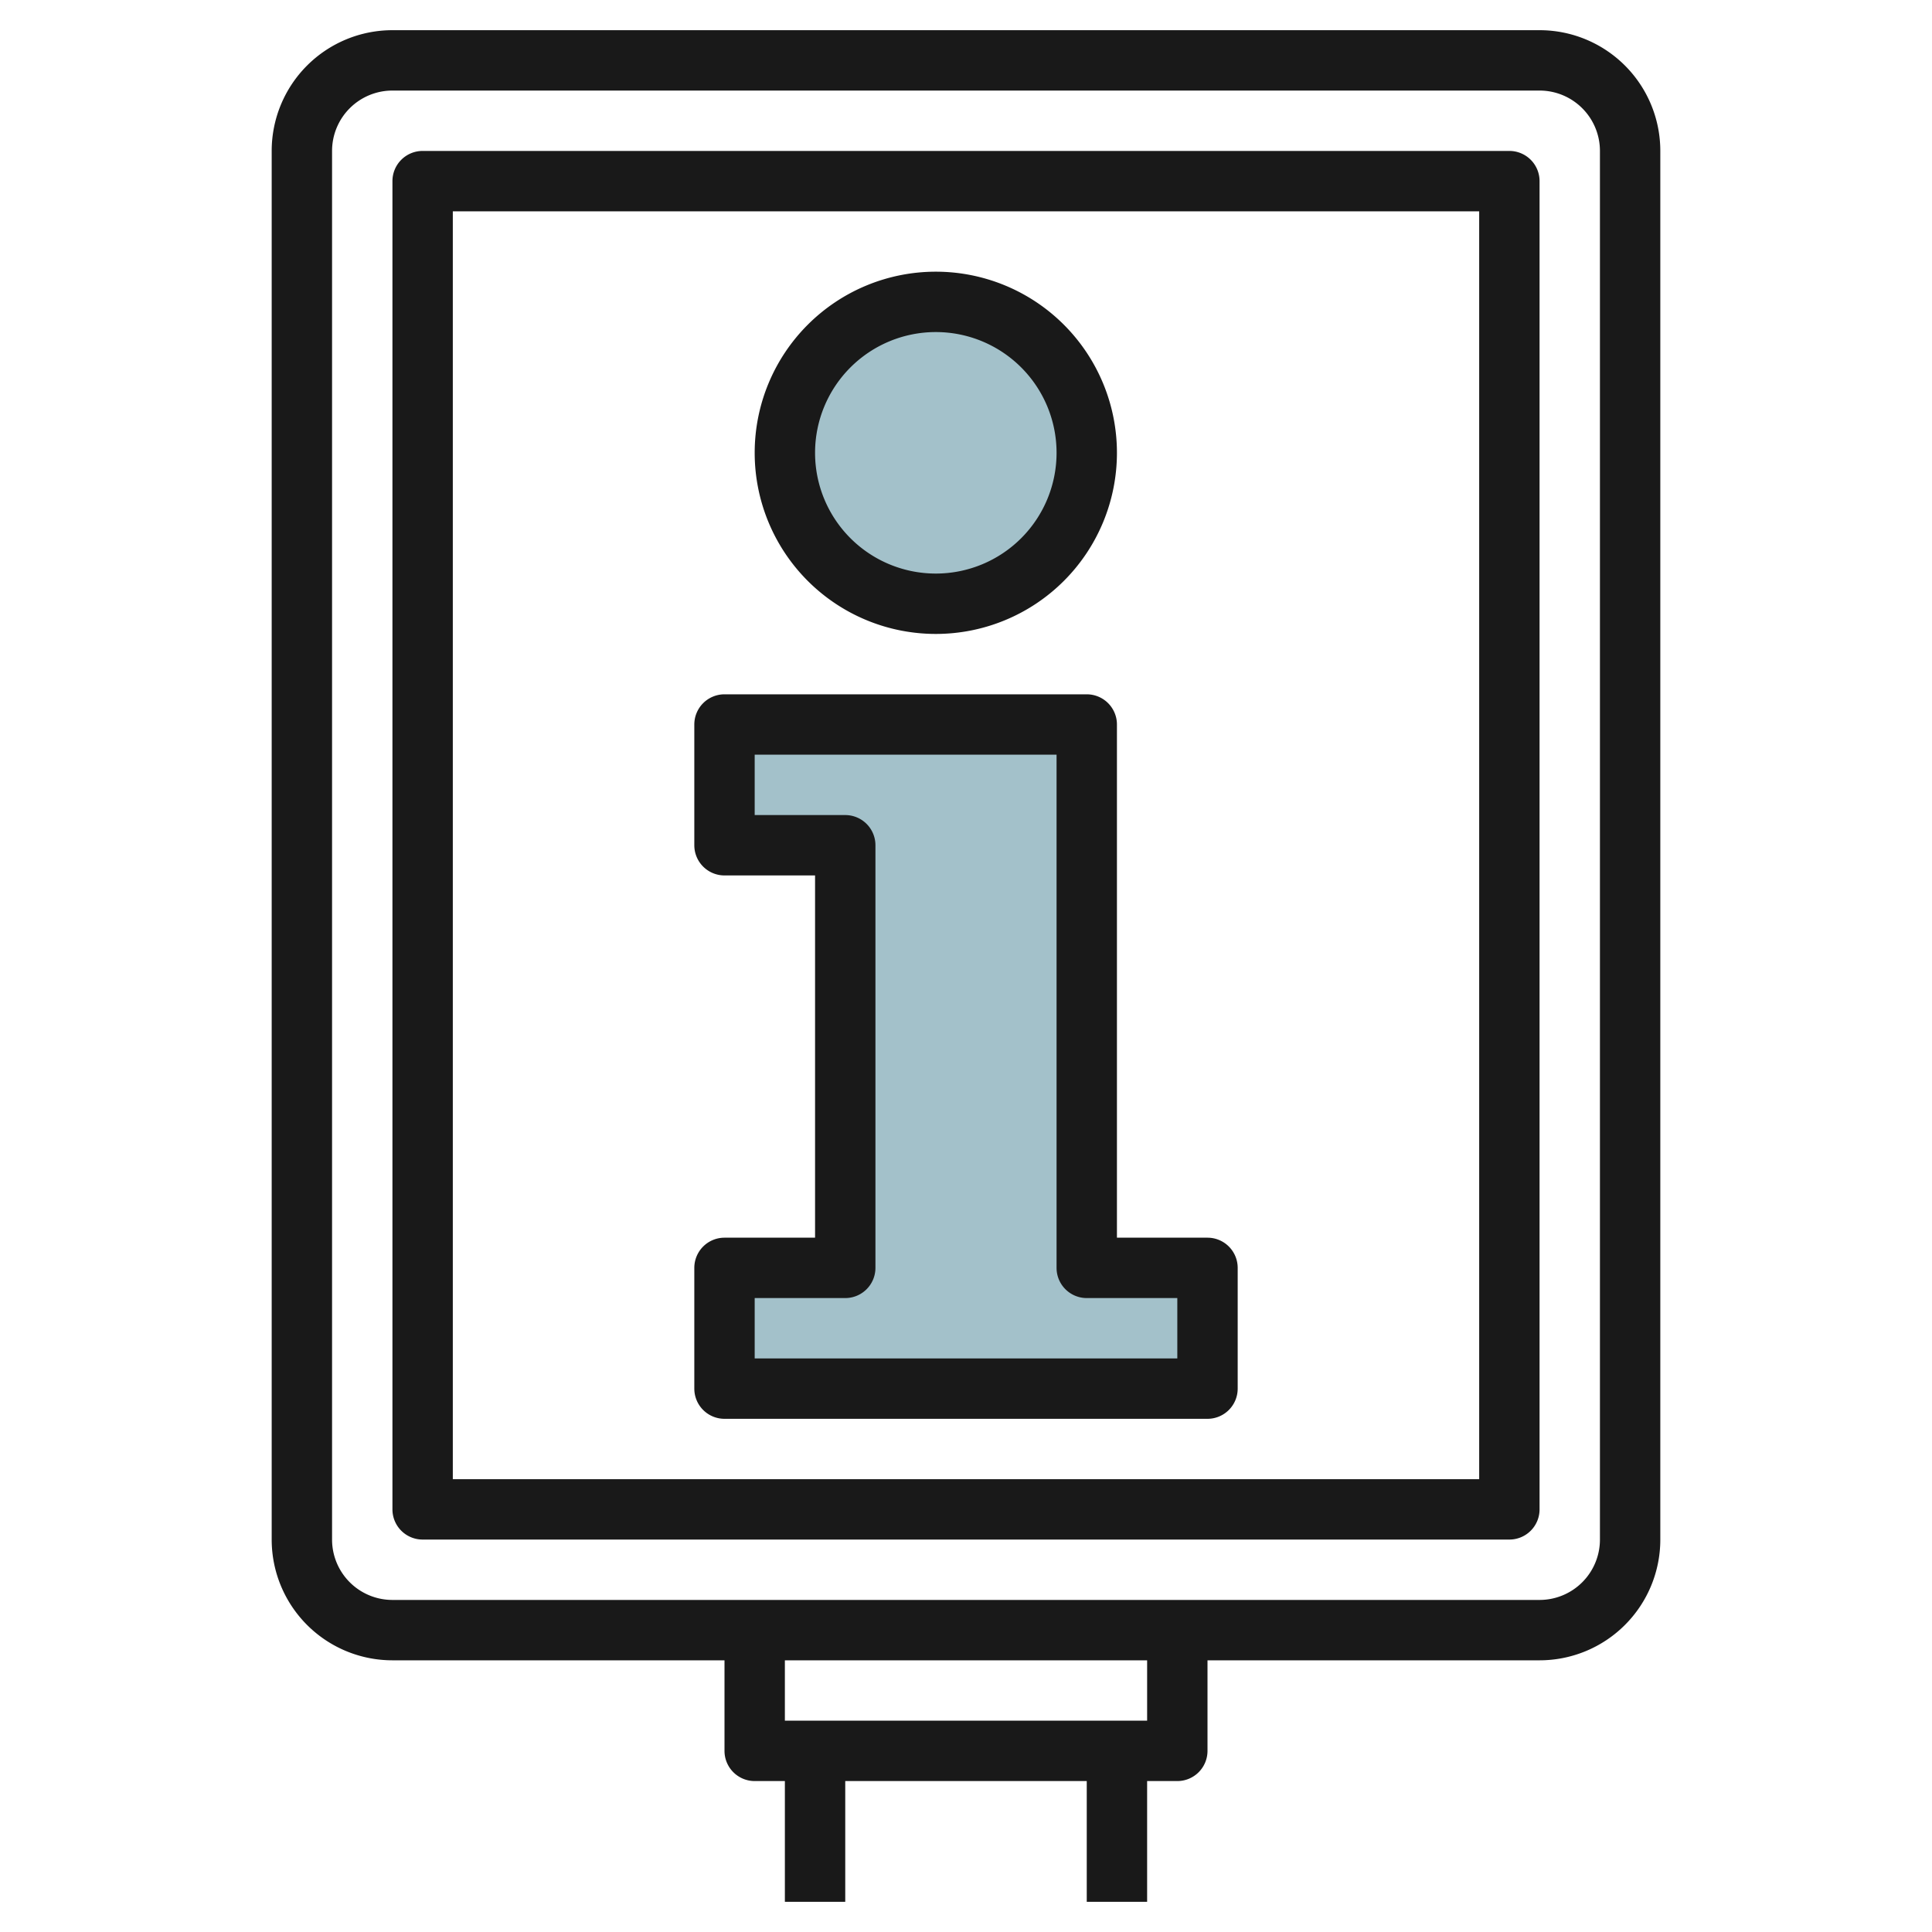
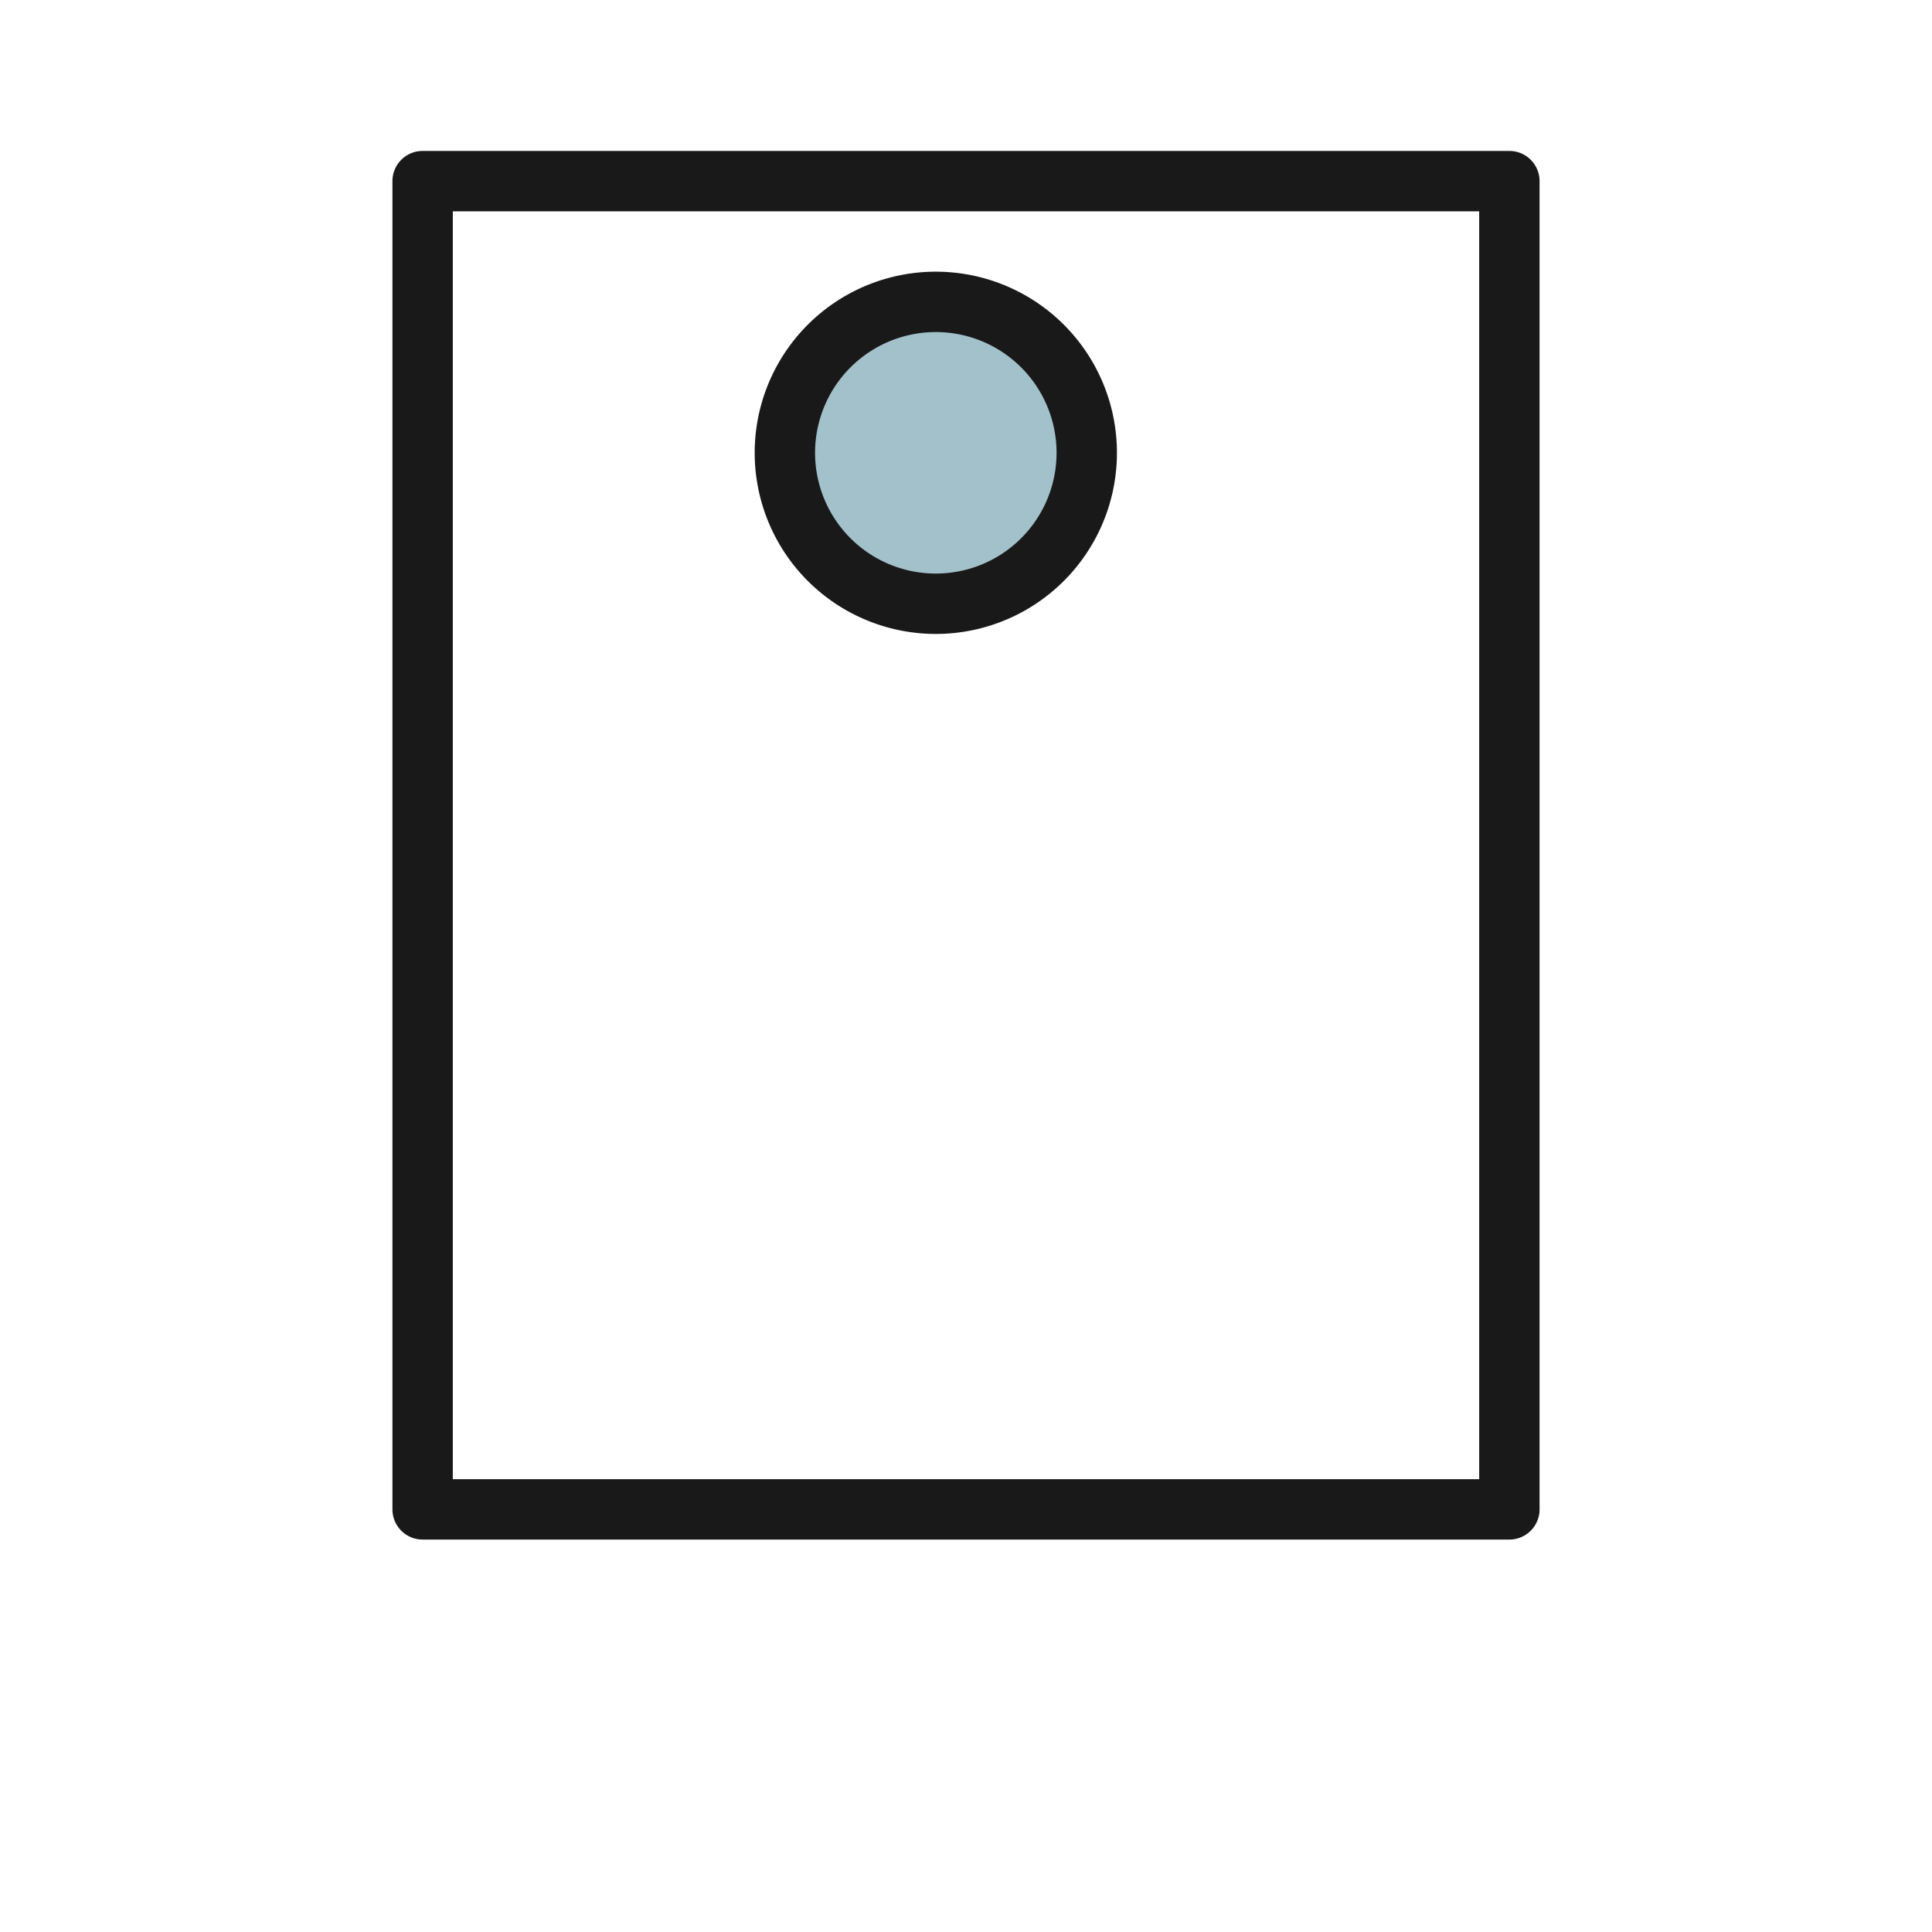
<svg xmlns="http://www.w3.org/2000/svg" height="512" viewBox="0 0 64 64" width="512">
  <g id="Layer_27" data-name="Layer 27">
-     <path d="m36 42v-18h-12v4h4v14h-4v4h16v-4z" fill="#a3c1ca" />
    <circle cx="31" cy="15" fill="#a3c1ca" r="5" />
    <g fill="#191919">
-       <path d="m24 47h16a1 1 0 0 0 1-1v-4a1 1 0 0 0 -1-1h-3v-17a1 1 0 0 0 -1-1h-12a1 1 0 0 0 -1 1v4a1 1 0 0 0 1 1h3v12h-3a1 1 0 0 0 -1 1v4a1 1 0 0 0 1 1zm1-4h3a1 1 0 0 0 1-1v-14a1 1 0 0 0 -1-1h-3v-2h10v17a1 1 0 0 0 1 1h3v2h-14z" />
      <path d="m31 21a6 6 0 1 0 -6-6 6 6 0 0 0 6 6zm0-10a4 4 0 1 1 -4 4 4 4 0 0 1 4-4z" />
-       <path d="m51 1h-38a4 4 0 0 0 -4 4v46a4 4 0 0 0 4 4h11v3a1 1 0 0 0 1 1h1v4h2v-4h8v4h2v-4h1a1 1 0 0 0 1-1v-3h11a4 4 0 0 0 4-4v-46a4 4 0 0 0 -4-4zm-13 56h-12v-2h12zm15-6a2 2 0 0 1 -2 2h-38a2 2 0 0 1 -2-2v-46a2 2 0 0 1 2-2h38a2 2 0 0 1 2 2z" />
      <path d="m50 5h-36a1 1 0 0 0 -1 1v44a1 1 0 0 0 1 1h36a1 1 0 0 0 1-1v-44a1 1 0 0 0 -1-1zm-1 44h-34v-42h34z" />
    </g>
  </g>
</svg>